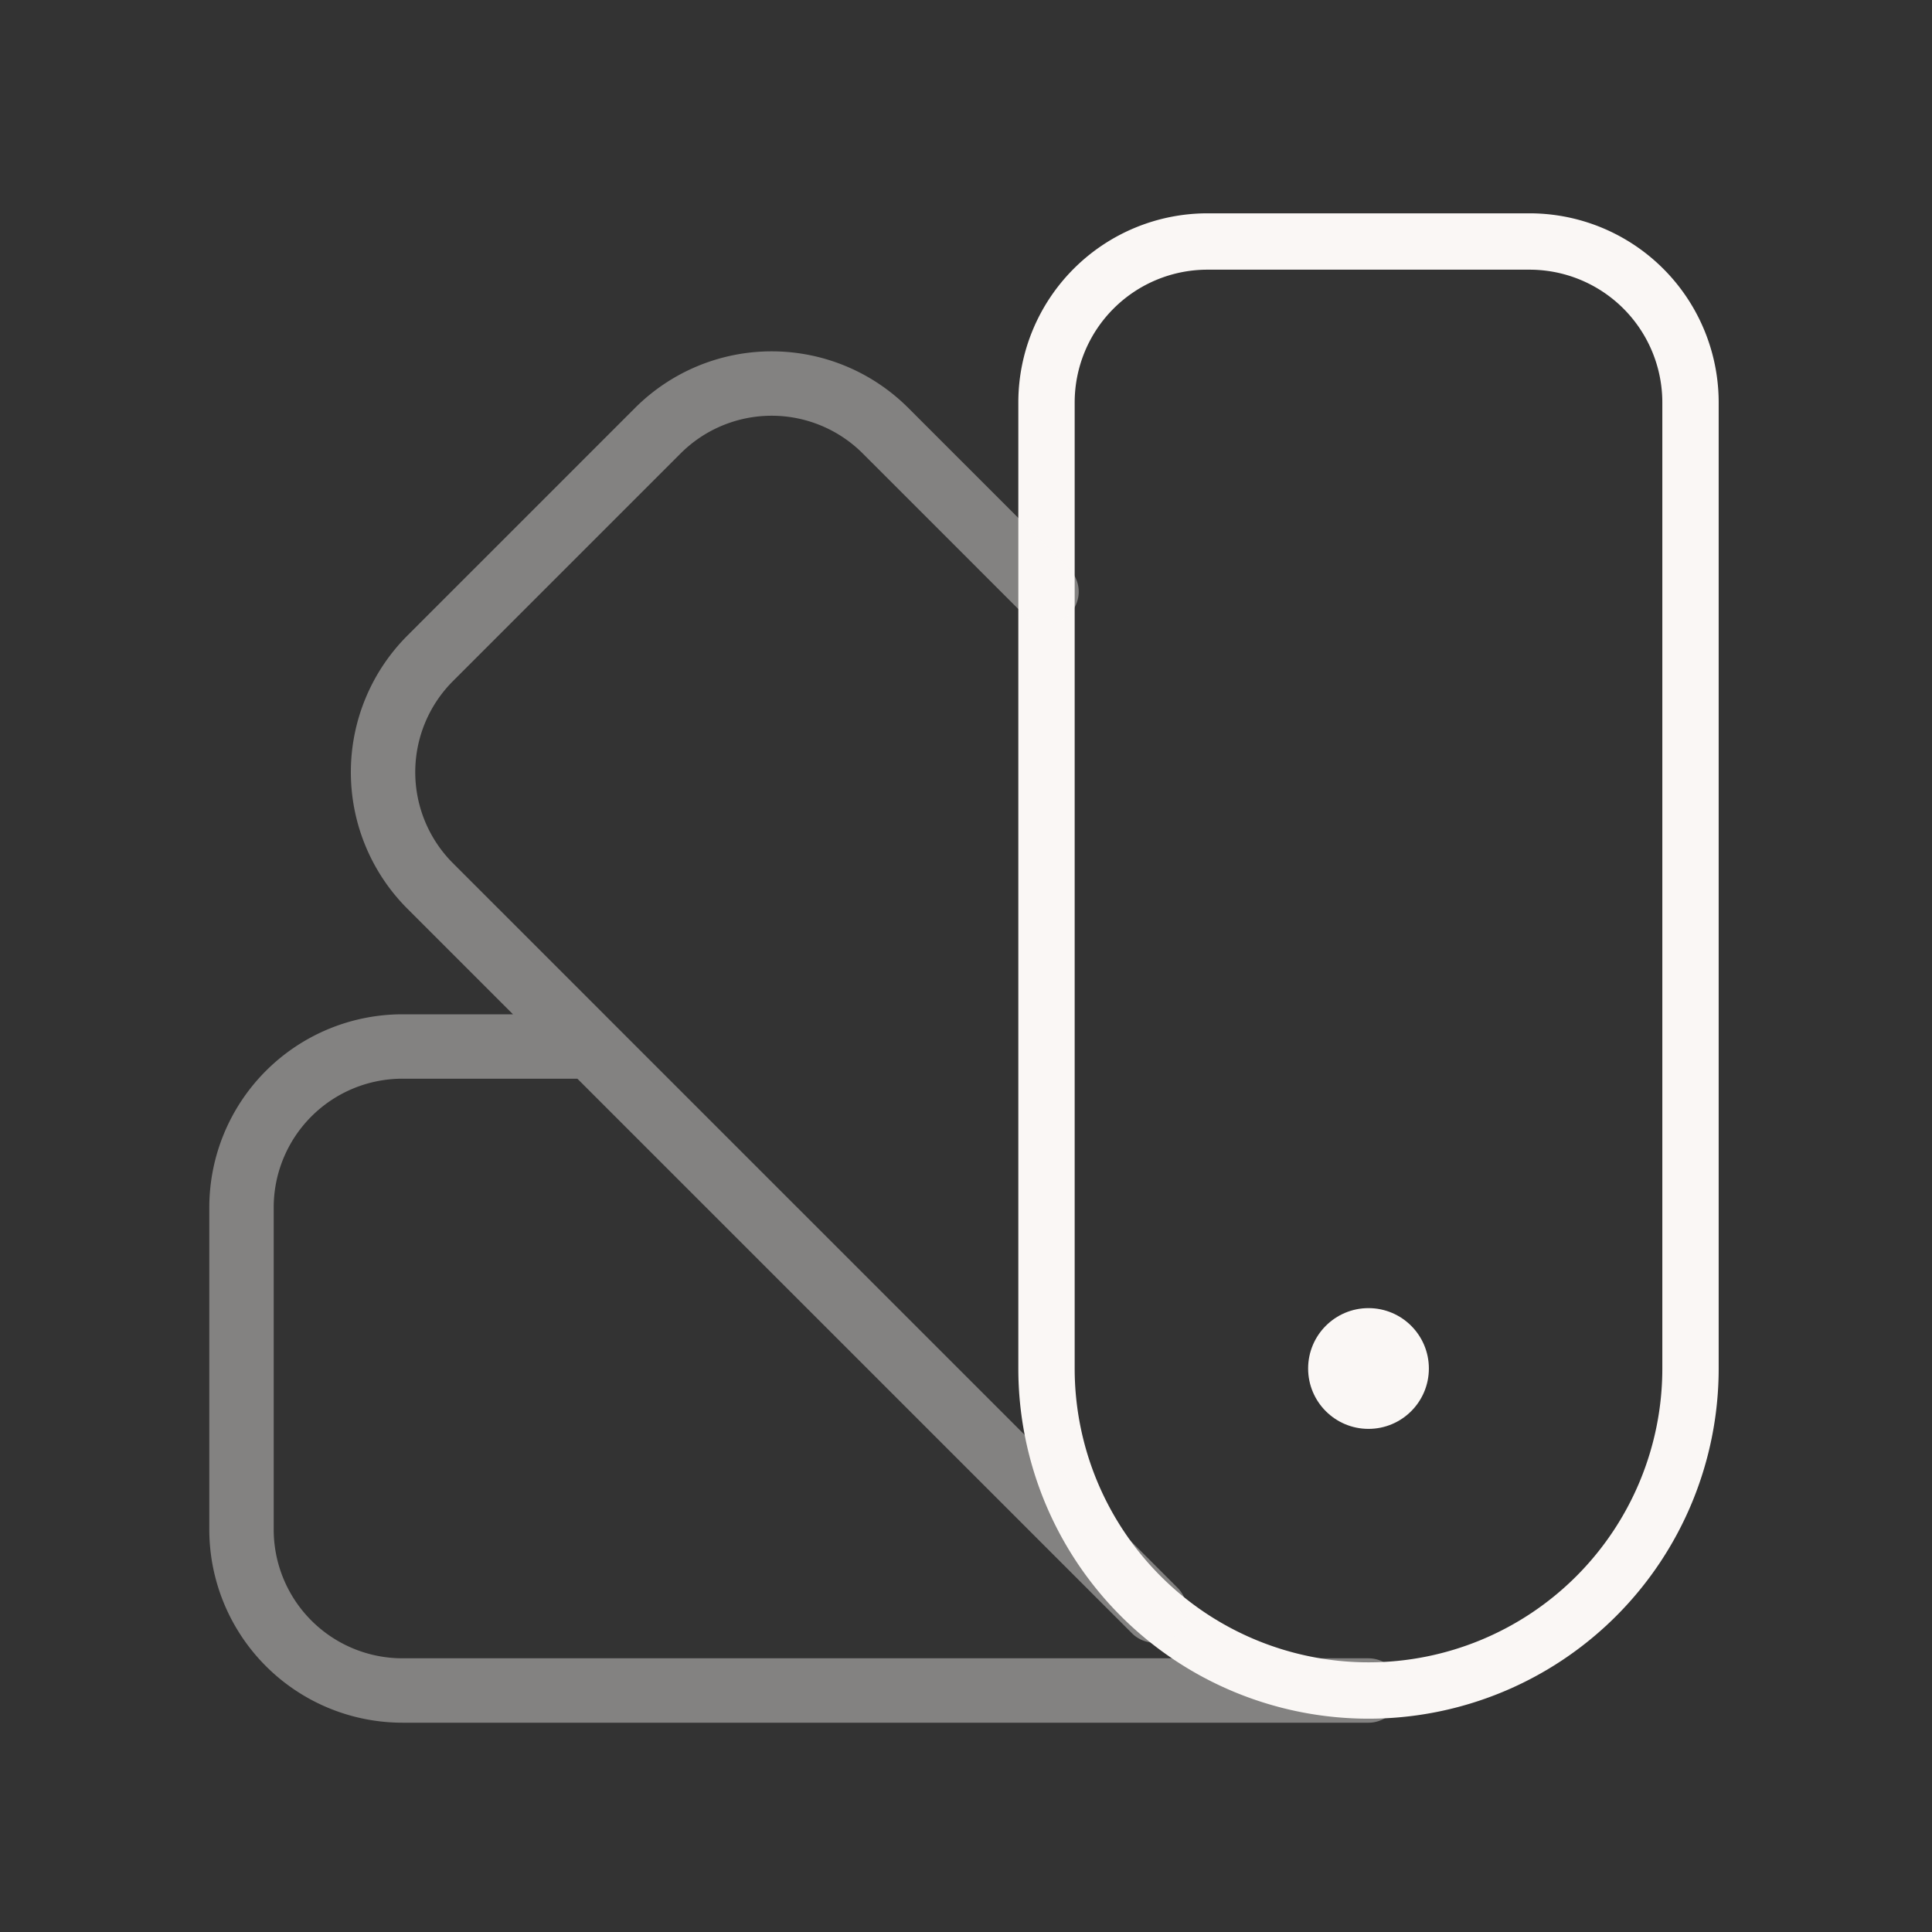
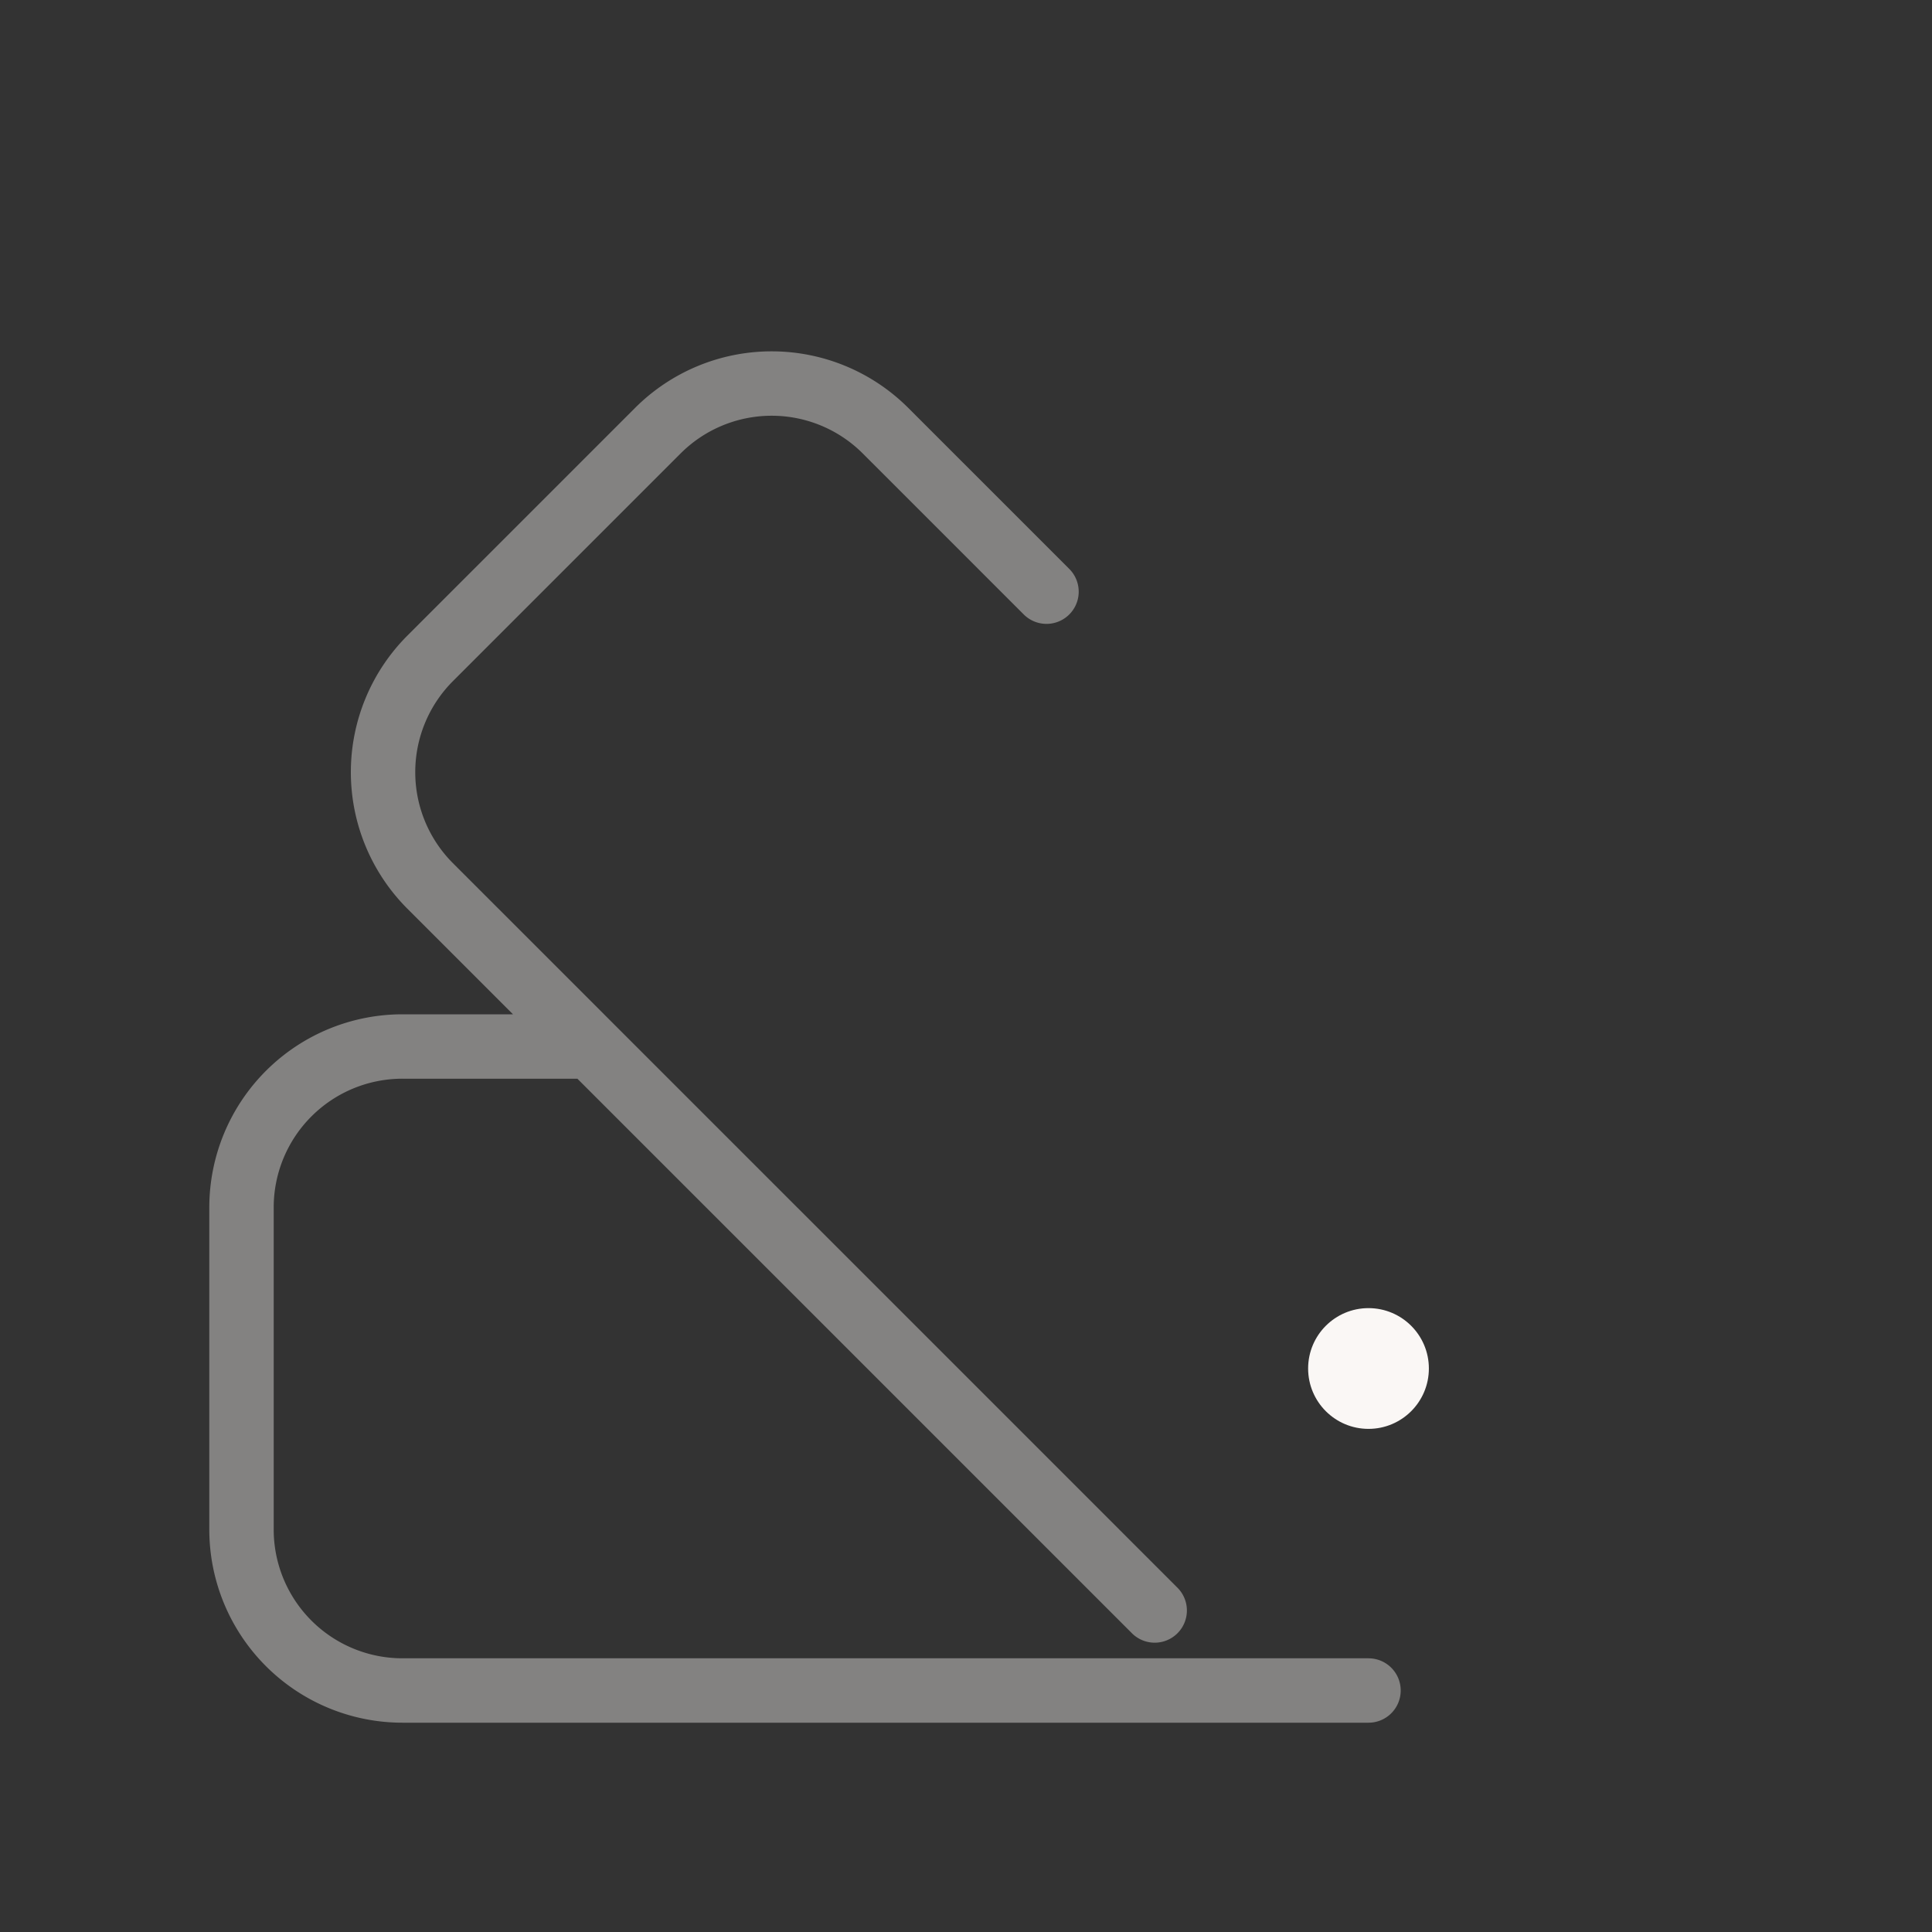
<svg xmlns="http://www.w3.org/2000/svg" width="48" height="48" fill="none">
  <rect width="100%" height="100%" fill="#333333" stroke="none" />
-   <path d="M38 6h-8a4 4 0 0 0-4 4v24a8 8 0 0 0 16 0V10a4 4 0 0 0-4-4z" stroke="#FAF7F5" stroke-width="1.4" stroke-linecap="round" stroke-linejoin="round" />
  <path opacity=".4" d="M26 14.7l-4-4a4 4 0 0 0-5.656 0l-5.656 5.656a4 4 0 0 0 0 5.656l18 18M14.6 26H10a4 4 0 0 0-4 4v8a4 4 0 0 0 4 4h24" stroke="#FAF7F5" stroke-width="1.6" stroke-linecap="round" stroke-linejoin="round" />
  <circle cx="34" cy="34" r="1.5" fill="#FAF7F5" />
</svg>